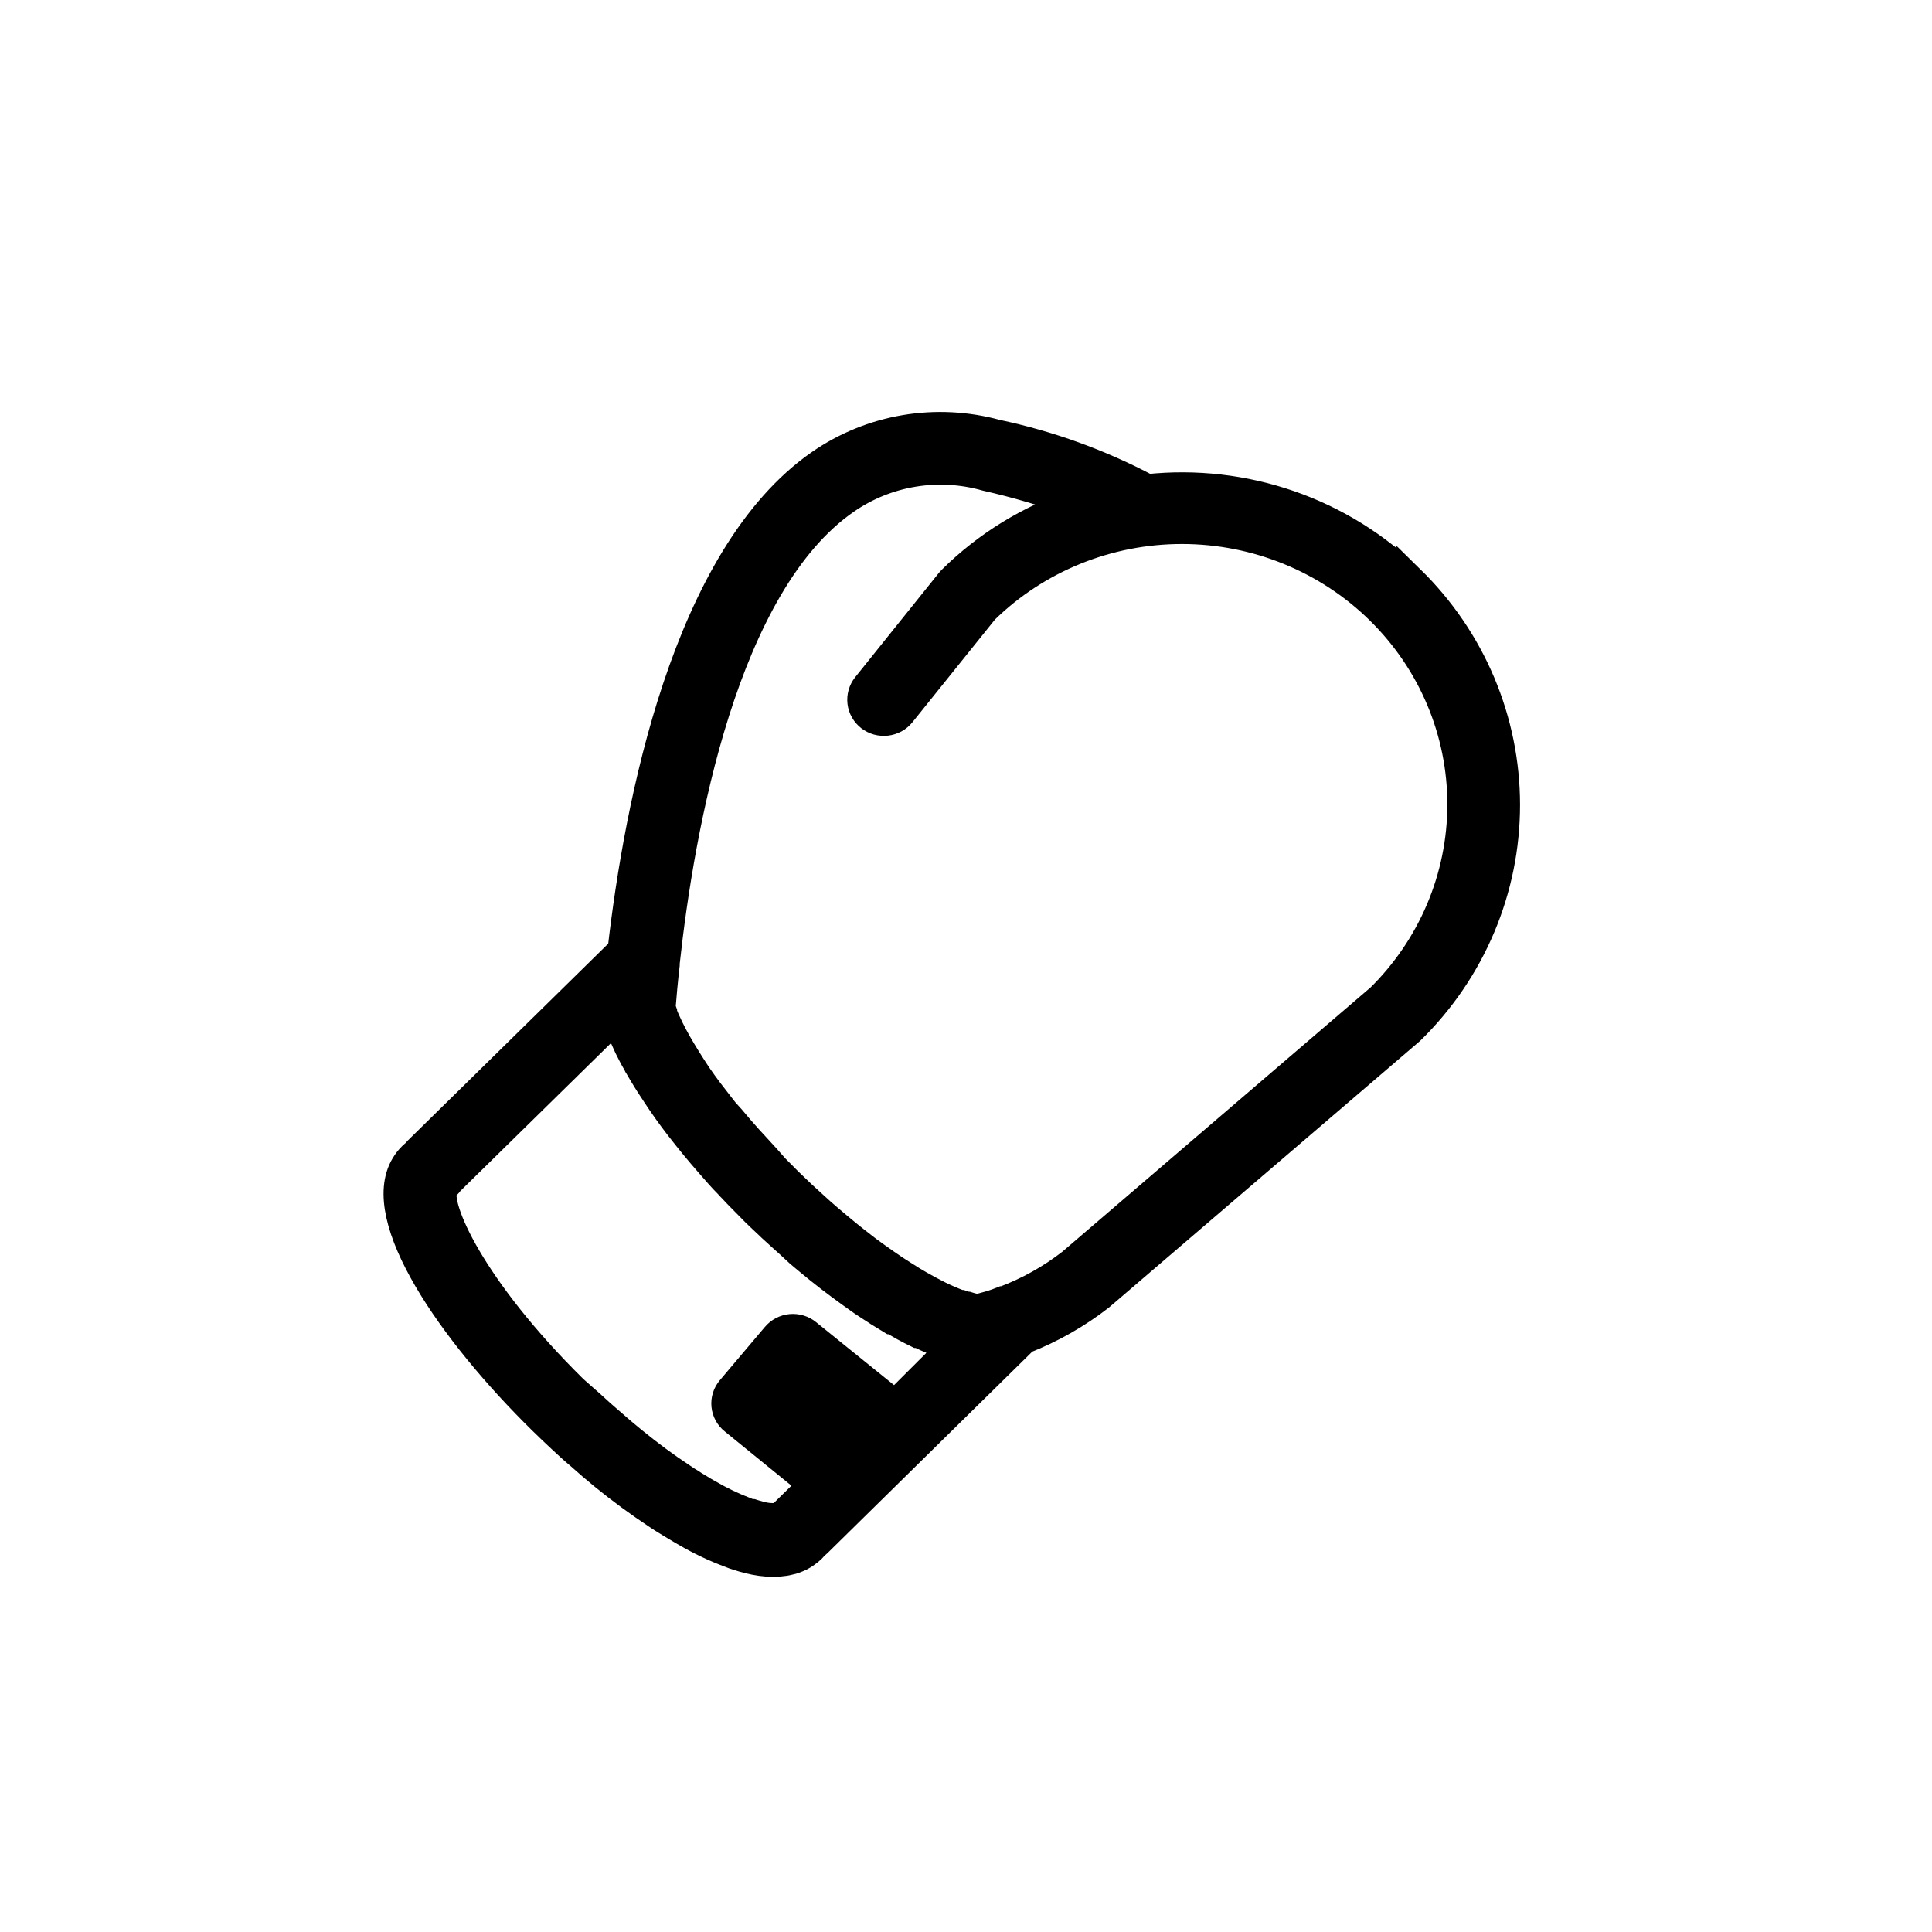
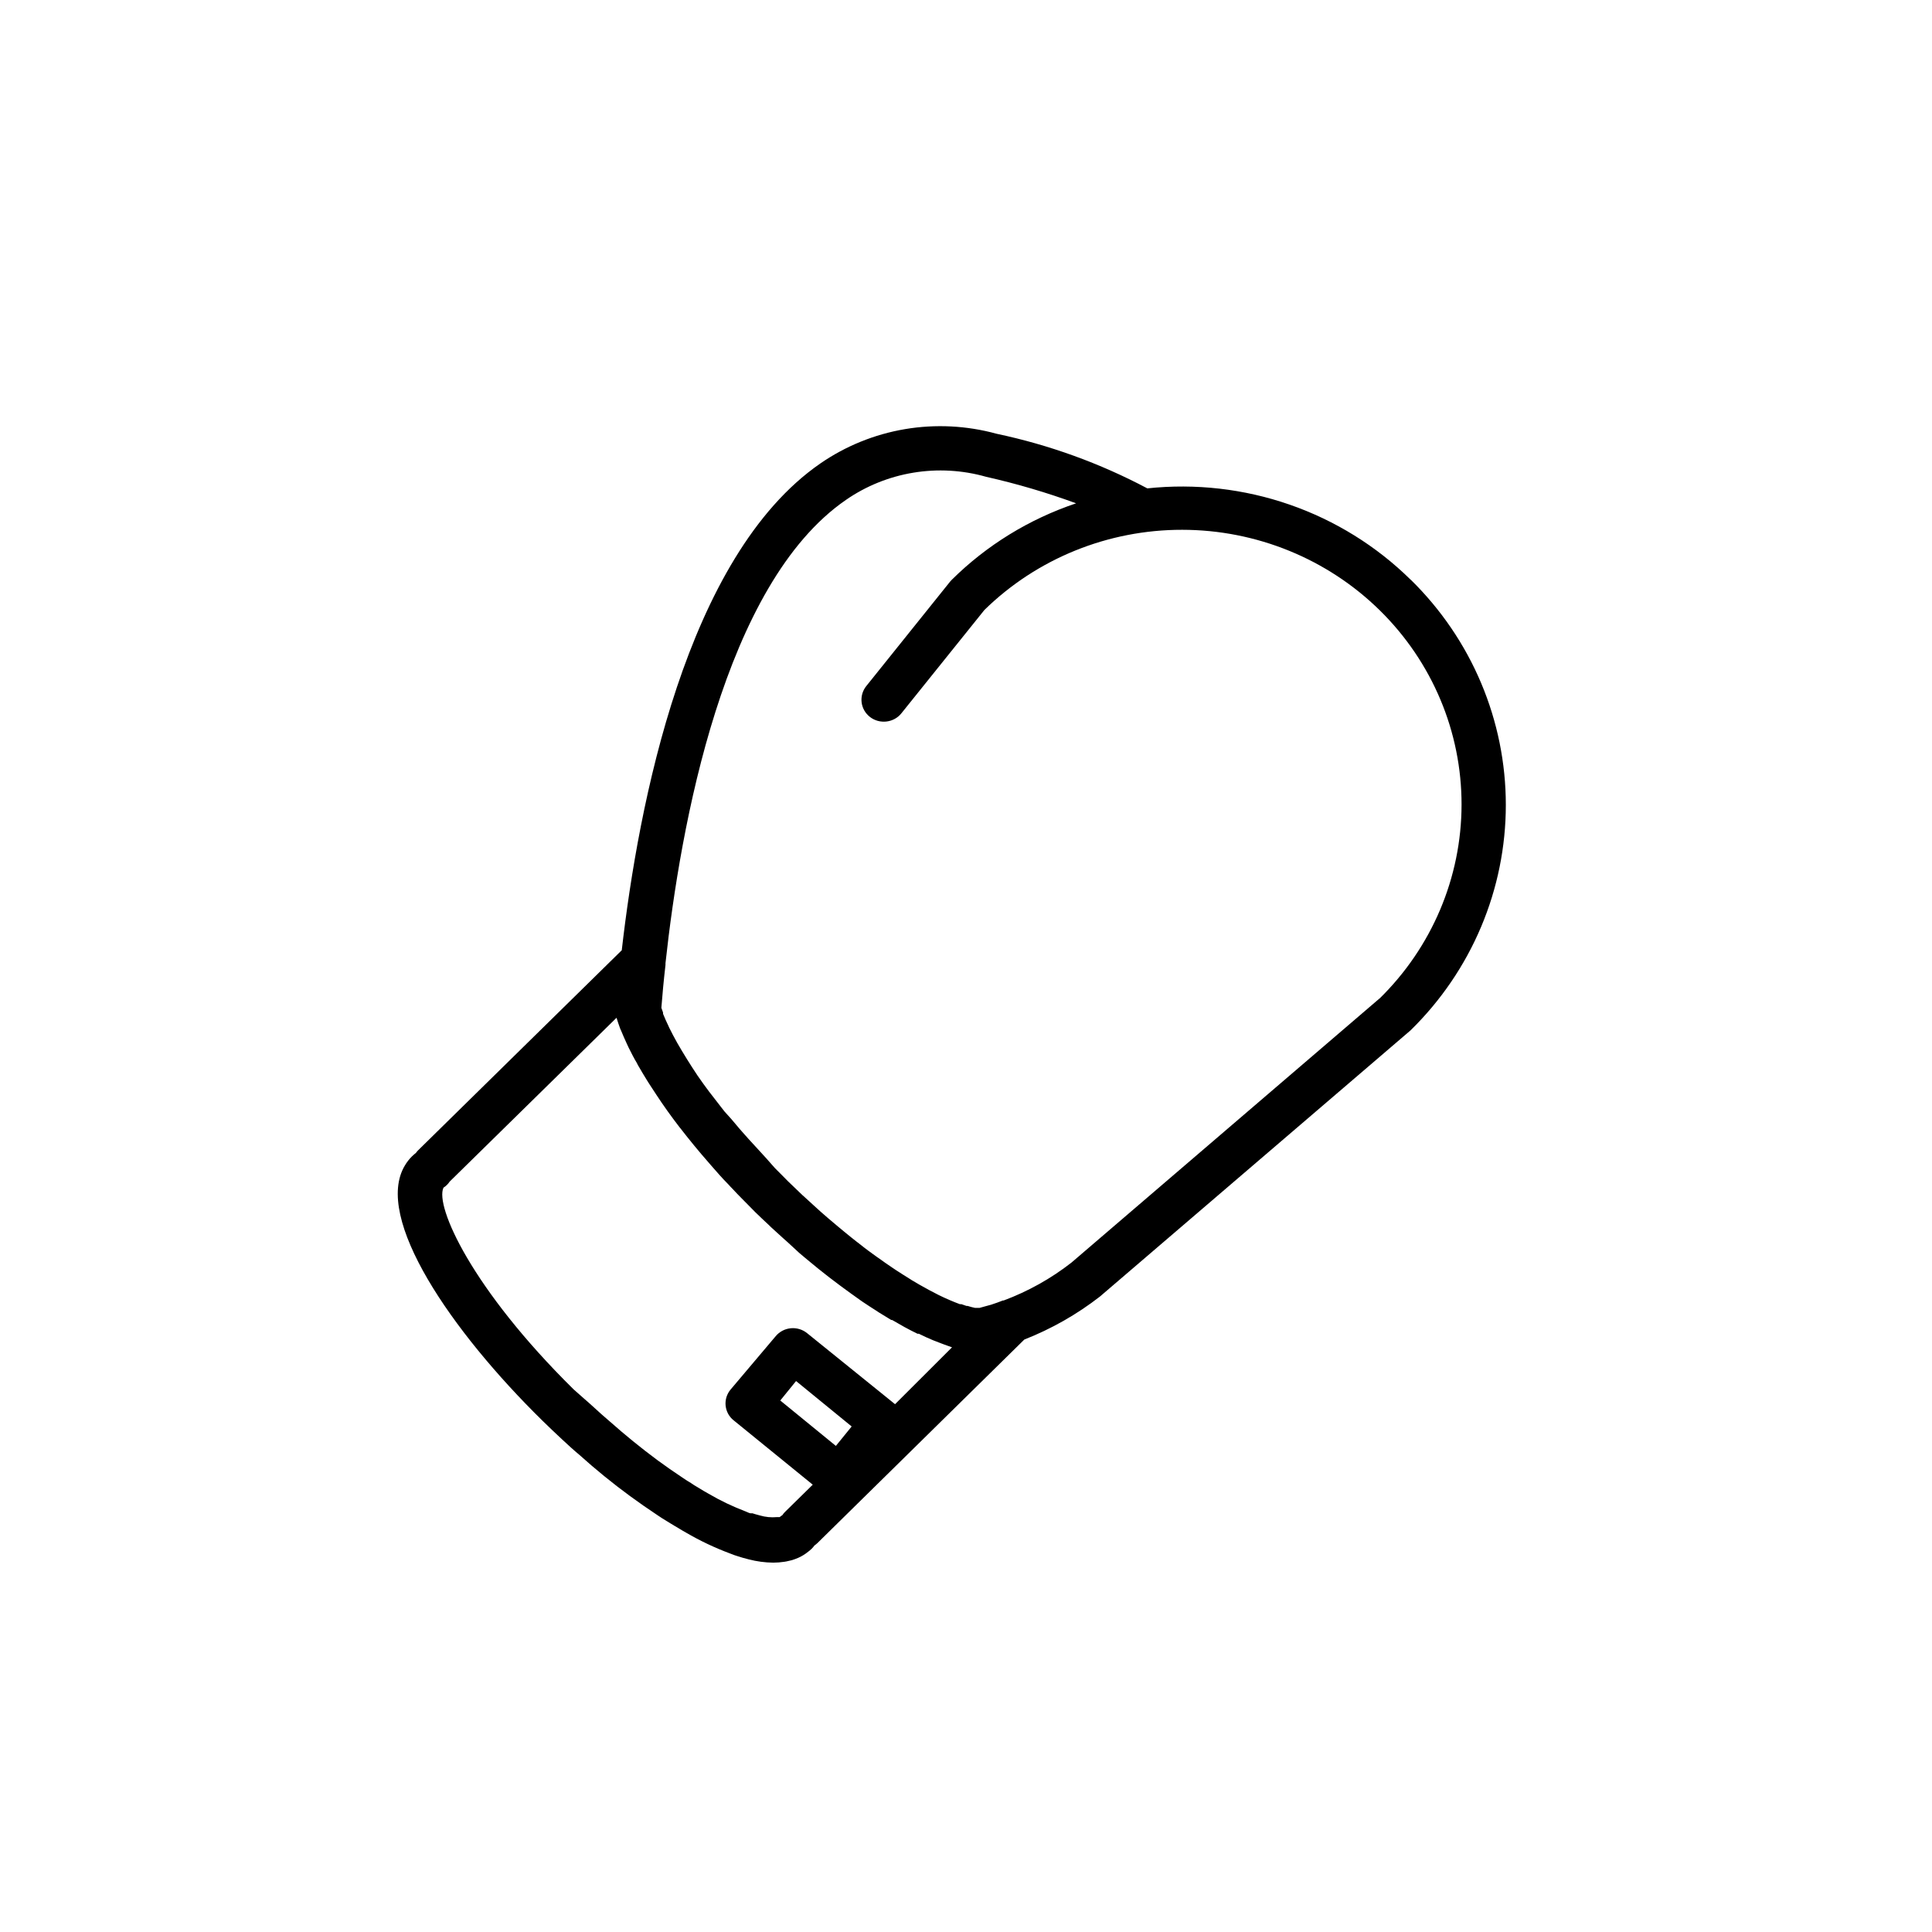
<svg xmlns="http://www.w3.org/2000/svg" width="68" height="68" viewBox="0 0 68 68" fill="none">
  <mask id="path-1-outside-1" maskUnits="userSpaceOnUse" x="13" y="14" width="41" height="42" fill="black">
    <rect fill="white" x="13" y="14" width="41" height="42" />
-     <path d="M49.652 20.406C48.451 19.222 46.995 18.318 45.39 17.761C43.785 17.204 42.074 17.009 40.382 17.189C38.715 16.305 36.929 15.658 35.077 15.267C34.028 14.979 32.926 14.923 31.852 15.104C30.778 15.286 29.759 15.7 28.868 16.316C24.143 19.587 22.468 28.335 21.884 33.446L14.708 40.495C14.684 40.52 14.662 40.547 14.642 40.576C14.595 40.614 14.548 40.653 14.501 40.699C14.404 40.795 14.319 40.904 14.25 41.022C13.143 42.859 15.883 46.852 19.089 50C19.316 50.223 19.547 50.442 19.778 50.657C20.009 50.872 20.193 51.041 20.393 51.207C20.962 51.719 21.555 52.202 22.174 52.656C22.487 52.886 22.816 53.113 23.133 53.324C23.247 53.401 23.364 53.478 23.458 53.532C23.552 53.586 23.65 53.655 23.748 53.709C23.846 53.762 24.01 53.87 24.139 53.939C24.638 54.231 25.162 54.479 25.705 54.681C25.791 54.717 25.878 54.748 25.964 54.773L26.151 54.831L26.355 54.885C26.636 54.958 26.925 54.997 27.216 55C27.347 55 27.478 54.989 27.608 54.969C27.654 54.963 27.7 54.954 27.745 54.942C27.788 54.934 27.831 54.924 27.874 54.912C27.949 54.889 28.022 54.862 28.093 54.831C28.154 54.805 28.213 54.774 28.269 54.739C28.315 54.712 28.358 54.683 28.399 54.65C28.46 54.607 28.517 54.56 28.571 54.508C28.605 54.474 28.637 54.436 28.665 54.397C28.705 54.369 28.743 54.338 28.778 54.304L36.052 47.148C37.009 46.772 37.906 46.262 38.714 45.634L49.613 36.294L49.652 36.26C50.714 35.219 51.556 33.983 52.13 32.622C52.704 31.262 53 29.803 53 28.331C53 26.858 52.704 25.4 52.13 24.039C51.556 22.679 50.714 21.443 49.652 20.402V20.406ZM29.42 50.891L27.463 49.293L28.019 48.608L29.976 50.207L29.42 50.891ZM31.503 49.423L28.41 46.925C28.331 46.86 28.239 46.811 28.14 46.781C28.041 46.751 27.937 46.74 27.834 46.75C27.731 46.76 27.631 46.789 27.54 46.837C27.449 46.885 27.368 46.95 27.302 47.029L25.717 48.904C25.651 48.982 25.601 49.072 25.57 49.17C25.54 49.267 25.529 49.369 25.539 49.47C25.549 49.571 25.579 49.669 25.627 49.759C25.676 49.849 25.742 49.928 25.823 49.992L28.606 52.256L27.635 53.209C27.598 53.245 27.565 53.285 27.537 53.328C27.503 53.348 27.472 53.371 27.443 53.397H27.416H27.346C27.145 53.416 26.943 53.396 26.75 53.34L26.582 53.294L26.484 53.263H26.422C26.375 53.263 26.324 53.228 26.261 53.205C25.801 53.031 25.357 52.819 24.934 52.571C24.824 52.51 24.715 52.448 24.609 52.379L24.55 52.344C24.471 52.3 24.393 52.251 24.319 52.198C24.229 52.144 24.139 52.091 24.041 52.021C23.728 51.814 23.423 51.602 23.137 51.391C22.558 50.961 21.994 50.503 21.454 50.023C21.258 49.858 21.062 49.681 20.87 49.504C20.679 49.327 20.424 49.116 20.189 48.901C16.599 45.361 15.303 42.451 15.609 41.802C15.697 41.746 15.771 41.673 15.828 41.587L21.7 35.822C21.736 35.944 21.779 36.068 21.829 36.206L21.857 36.267C21.92 36.421 21.99 36.579 22.064 36.74L22.123 36.867C22.213 37.047 22.315 37.251 22.421 37.424L22.444 37.474C22.457 37.491 22.467 37.509 22.476 37.528C22.566 37.685 22.663 37.847 22.765 38.012C22.816 38.097 22.875 38.185 22.933 38.274L23.094 38.52C23.345 38.904 23.619 39.288 23.916 39.673L23.944 39.707C24.257 40.111 24.593 40.522 24.954 40.933L25.024 41.014C25.224 41.241 25.416 41.467 25.639 41.69C25.686 41.744 25.733 41.794 25.784 41.844C25.885 41.956 25.991 42.063 26.101 42.175L26.347 42.424L26.582 42.663C26.743 42.82 26.903 42.97 27.068 43.124L27.138 43.193L27.561 43.578L27.737 43.735L28.128 44.096L28.301 44.242C28.446 44.361 28.59 44.484 28.735 44.6L28.814 44.665C29.319 45.072 29.816 45.434 30.305 45.78L30.372 45.826C30.524 45.93 30.677 46.026 30.826 46.122L30.924 46.187L31.37 46.46H31.401L31.832 46.706C31.992 46.794 32.153 46.875 32.294 46.944H32.341C32.509 47.029 32.674 47.102 32.838 47.171L33.065 47.259C33.179 47.302 33.284 47.344 33.39 47.379L33.508 47.421L31.503 49.423ZM48.552 35.145L37.708 44.442C36.989 45.003 36.186 45.451 35.328 45.772H35.3C35.171 45.826 35.03 45.872 34.882 45.922L34.713 45.968L34.478 46.033H34.396H34.318C34.229 46.015 34.142 45.992 34.056 45.964H34.016L33.84 45.903H33.785C33.533 45.809 33.286 45.702 33.045 45.584L32.705 45.407L32.635 45.368C32.458 45.272 32.274 45.169 32.09 45.057L32.043 45.026C31.879 44.926 31.715 44.819 31.546 44.711L31.425 44.63C31.26 44.519 31.092 44.404 30.924 44.281L30.857 44.235C30.665 44.096 30.466 43.954 30.282 43.804L30.152 43.704C30.008 43.593 29.863 43.474 29.718 43.355L29.495 43.17L29.158 42.886L28.88 42.644L28.63 42.417L28.277 42.094L28.25 42.071L27.733 41.575L27.502 41.341L27.279 41.118L26.977 40.776L26.766 40.545C26.623 40.391 26.482 40.237 26.343 40.084L26.132 39.846C26.054 39.757 25.975 39.669 25.901 39.577C25.827 39.484 25.65 39.281 25.509 39.131L25.361 38.942C25.243 38.792 25.126 38.642 25.016 38.496L24.965 38.431C24.82 38.235 24.68 38.047 24.55 37.855C24.289 37.463 24.05 37.078 23.834 36.702C23.732 36.521 23.642 36.348 23.556 36.175L23.525 36.106C23.454 35.96 23.392 35.818 23.337 35.683C23.338 35.668 23.338 35.652 23.337 35.637L23.278 35.472C23.313 35.014 23.36 34.507 23.423 33.961C23.421 33.941 23.421 33.92 23.423 33.9C23.947 29.073 25.474 20.559 29.773 17.596C30.48 17.106 31.291 16.778 32.145 16.637C32.998 16.496 33.874 16.545 34.705 16.781C35.782 17.024 36.841 17.336 37.876 17.715C36.226 18.269 34.728 19.189 33.5 20.406L33.437 20.475L30.489 24.149C30.425 24.229 30.378 24.32 30.35 24.418C30.322 24.516 30.314 24.618 30.326 24.719C30.338 24.82 30.37 24.917 30.421 25.006C30.471 25.094 30.539 25.172 30.62 25.235C30.701 25.298 30.794 25.344 30.894 25.372C30.994 25.399 31.098 25.407 31.2 25.395C31.303 25.383 31.402 25.352 31.493 25.302C31.583 25.253 31.662 25.186 31.726 25.106L34.647 21.47C36.494 19.66 38.999 18.644 41.609 18.647C44.219 18.649 46.722 19.67 48.566 21.484C50.41 23.298 51.444 25.756 51.442 28.319C51.439 30.882 50.4 33.339 48.552 35.149V35.145Z" />
  </mask>
  <path d="M49.652 20.406C48.451 19.222 46.995 18.318 45.39 17.761C43.785 17.204 42.074 17.009 40.382 17.189C38.715 16.305 36.929 15.658 35.077 15.267C34.028 14.979 32.926 14.923 31.852 15.104C30.778 15.286 29.759 15.7 28.868 16.316C24.143 19.587 22.468 28.335 21.884 33.446L14.708 40.495C14.684 40.52 14.662 40.547 14.642 40.576C14.595 40.614 14.548 40.653 14.501 40.699C14.404 40.795 14.319 40.904 14.25 41.022C13.143 42.859 15.883 46.852 19.089 50C19.316 50.223 19.547 50.442 19.778 50.657C20.009 50.872 20.193 51.041 20.393 51.207C20.962 51.719 21.555 52.202 22.174 52.656C22.487 52.886 22.816 53.113 23.133 53.324C23.247 53.401 23.364 53.478 23.458 53.532C23.552 53.586 23.65 53.655 23.748 53.709C23.846 53.762 24.01 53.87 24.139 53.939C24.638 54.231 25.162 54.479 25.705 54.681C25.791 54.717 25.878 54.748 25.964 54.773L26.151 54.831L26.355 54.885C26.636 54.958 26.925 54.997 27.216 55C27.347 55 27.478 54.989 27.608 54.969C27.654 54.963 27.7 54.954 27.745 54.942C27.788 54.934 27.831 54.924 27.874 54.912C27.949 54.889 28.022 54.862 28.093 54.831C28.154 54.805 28.213 54.774 28.269 54.739C28.315 54.712 28.358 54.683 28.399 54.65C28.46 54.607 28.517 54.56 28.571 54.508C28.605 54.474 28.637 54.436 28.665 54.397C28.705 54.369 28.743 54.338 28.778 54.304L36.052 47.148C37.009 46.772 37.906 46.262 38.714 45.634L49.613 36.294L49.652 36.26C50.714 35.219 51.556 33.983 52.13 32.622C52.704 31.262 53 29.803 53 28.331C53 26.858 52.704 25.4 52.13 24.039C51.556 22.679 50.714 21.443 49.652 20.402V20.406ZM29.42 50.891L27.463 49.293L28.019 48.608L29.976 50.207L29.42 50.891ZM31.503 49.423L28.41 46.925C28.331 46.86 28.239 46.811 28.14 46.781C28.041 46.751 27.937 46.74 27.834 46.75C27.731 46.76 27.631 46.789 27.54 46.837C27.449 46.885 27.368 46.95 27.302 47.029L25.717 48.904C25.651 48.982 25.601 49.072 25.57 49.17C25.54 49.267 25.529 49.369 25.539 49.47C25.549 49.571 25.579 49.669 25.627 49.759C25.676 49.849 25.742 49.928 25.823 49.992L28.606 52.256L27.635 53.209C27.598 53.245 27.565 53.285 27.537 53.328C27.503 53.348 27.472 53.371 27.443 53.397H27.416H27.346C27.145 53.416 26.943 53.396 26.75 53.34L26.582 53.294L26.484 53.263H26.422C26.375 53.263 26.324 53.228 26.261 53.205C25.801 53.031 25.357 52.819 24.934 52.571C24.824 52.51 24.715 52.448 24.609 52.379L24.55 52.344C24.471 52.3 24.393 52.251 24.319 52.198C24.229 52.144 24.139 52.091 24.041 52.021C23.728 51.814 23.423 51.602 23.137 51.391C22.558 50.961 21.994 50.503 21.454 50.023C21.258 49.858 21.062 49.681 20.87 49.504C20.679 49.327 20.424 49.116 20.189 48.901C16.599 45.361 15.303 42.451 15.609 41.802C15.697 41.746 15.771 41.673 15.828 41.587L21.7 35.822C21.736 35.944 21.779 36.068 21.829 36.206L21.857 36.267C21.92 36.421 21.99 36.579 22.064 36.74L22.123 36.867C22.213 37.047 22.315 37.251 22.421 37.424L22.444 37.474C22.457 37.491 22.467 37.509 22.476 37.528C22.566 37.685 22.663 37.847 22.765 38.012C22.816 38.097 22.875 38.185 22.933 38.274L23.094 38.52C23.345 38.904 23.619 39.288 23.916 39.673L23.944 39.707C24.257 40.111 24.593 40.522 24.954 40.933L25.024 41.014C25.224 41.241 25.416 41.467 25.639 41.69C25.686 41.744 25.733 41.794 25.784 41.844C25.885 41.956 25.991 42.063 26.101 42.175L26.347 42.424L26.582 42.663C26.743 42.82 26.903 42.97 27.068 43.124L27.138 43.193L27.561 43.578L27.737 43.735L28.128 44.096L28.301 44.242C28.446 44.361 28.59 44.484 28.735 44.6L28.814 44.665C29.319 45.072 29.816 45.434 30.305 45.78L30.372 45.826C30.524 45.93 30.677 46.026 30.826 46.122L30.924 46.187L31.37 46.46H31.401L31.832 46.706C31.992 46.794 32.153 46.875 32.294 46.944H32.341C32.509 47.029 32.674 47.102 32.838 47.171L33.065 47.259C33.179 47.302 33.284 47.344 33.39 47.379L33.508 47.421L31.503 49.423ZM48.552 35.145L37.708 44.442C36.989 45.003 36.186 45.451 35.328 45.772H35.3C35.171 45.826 35.03 45.872 34.882 45.922L34.713 45.968L34.478 46.033H34.396H34.318C34.229 46.015 34.142 45.992 34.056 45.964H34.016L33.84 45.903H33.785C33.533 45.809 33.286 45.702 33.045 45.584L32.705 45.407L32.635 45.368C32.458 45.272 32.274 45.169 32.09 45.057L32.043 45.026C31.879 44.926 31.715 44.819 31.546 44.711L31.425 44.63C31.26 44.519 31.092 44.404 30.924 44.281L30.857 44.235C30.665 44.096 30.466 43.954 30.282 43.804L30.152 43.704C30.008 43.593 29.863 43.474 29.718 43.355L29.495 43.17L29.158 42.886L28.88 42.644L28.63 42.417L28.277 42.094L28.25 42.071L27.733 41.575L27.502 41.341L27.279 41.118L26.977 40.776L26.766 40.545C26.623 40.391 26.482 40.237 26.343 40.084L26.132 39.846C26.054 39.757 25.975 39.669 25.901 39.577C25.827 39.484 25.65 39.281 25.509 39.131L25.361 38.942C25.243 38.792 25.126 38.642 25.016 38.496L24.965 38.431C24.82 38.235 24.68 38.047 24.55 37.855C24.289 37.463 24.05 37.078 23.834 36.702C23.732 36.521 23.642 36.348 23.556 36.175L23.525 36.106C23.454 35.96 23.392 35.818 23.337 35.683C23.338 35.668 23.338 35.652 23.337 35.637L23.278 35.472C23.313 35.014 23.36 34.507 23.423 33.961C23.421 33.941 23.421 33.92 23.423 33.9C23.947 29.073 25.474 20.559 29.773 17.596C30.48 17.106 31.291 16.778 32.145 16.637C32.998 16.496 33.874 16.545 34.705 16.781C35.782 17.024 36.841 17.336 37.876 17.715C36.226 18.269 34.728 19.189 33.5 20.406L33.437 20.475L30.489 24.149C30.425 24.229 30.378 24.32 30.35 24.418C30.322 24.516 30.314 24.618 30.326 24.719C30.338 24.82 30.37 24.917 30.421 25.006C30.471 25.094 30.539 25.172 30.62 25.235C30.701 25.298 30.794 25.344 30.894 25.372C30.994 25.399 31.098 25.407 31.2 25.395C31.303 25.383 31.402 25.352 31.493 25.302C31.583 25.253 31.662 25.186 31.726 25.106L34.647 21.47C36.494 19.66 38.999 18.644 41.609 18.647C44.219 18.649 46.722 19.67 48.566 21.484C50.41 23.298 51.444 25.756 51.442 28.319C51.439 30.882 50.4 33.339 48.552 35.149V35.145Z" fill="black" />
-   <path d="M49.652 20.406C48.451 19.222 46.995 18.318 45.39 17.761C43.785 17.204 42.074 17.009 40.382 17.189C38.715 16.305 36.929 15.658 35.077 15.267C34.028 14.979 32.926 14.923 31.852 15.104C30.778 15.286 29.759 15.7 28.868 16.316C24.143 19.587 22.468 28.335 21.884 33.446L14.708 40.495C14.684 40.52 14.662 40.547 14.642 40.576C14.595 40.614 14.548 40.653 14.501 40.699C14.404 40.795 14.319 40.904 14.25 41.022C13.143 42.859 15.883 46.852 19.089 50C19.316 50.223 19.547 50.442 19.778 50.657C20.009 50.872 20.193 51.041 20.393 51.207C20.962 51.719 21.555 52.202 22.174 52.656C22.487 52.886 22.816 53.113 23.133 53.324C23.247 53.401 23.364 53.478 23.458 53.532C23.552 53.586 23.65 53.655 23.748 53.709C23.846 53.762 24.01 53.87 24.139 53.939C24.638 54.231 25.162 54.479 25.705 54.681C25.791 54.717 25.878 54.748 25.964 54.773L26.151 54.831L26.355 54.885C26.636 54.958 26.925 54.997 27.216 55C27.347 55 27.478 54.989 27.608 54.969C27.654 54.963 27.7 54.954 27.745 54.942C27.788 54.934 27.831 54.924 27.874 54.912C27.949 54.889 28.022 54.862 28.093 54.831C28.154 54.805 28.213 54.774 28.269 54.739C28.315 54.712 28.358 54.683 28.399 54.65C28.46 54.607 28.517 54.56 28.571 54.508C28.605 54.474 28.637 54.436 28.665 54.397C28.705 54.369 28.743 54.338 28.778 54.304L36.052 47.148C37.009 46.772 37.906 46.262 38.714 45.634L49.613 36.294L49.652 36.26C50.714 35.219 51.556 33.983 52.13 32.622C52.704 31.262 53 29.803 53 28.331C53 26.858 52.704 25.4 52.13 24.039C51.556 22.679 50.714 21.443 49.652 20.402V20.406ZM29.42 50.891L27.463 49.293L28.019 48.608L29.976 50.207L29.42 50.891ZM31.503 49.423L28.41 46.925C28.331 46.86 28.239 46.811 28.14 46.781C28.041 46.751 27.937 46.74 27.834 46.75C27.731 46.76 27.631 46.789 27.54 46.837C27.449 46.885 27.368 46.95 27.302 47.029L25.717 48.904C25.651 48.982 25.601 49.072 25.57 49.17C25.54 49.267 25.529 49.369 25.539 49.47C25.549 49.571 25.579 49.669 25.627 49.759C25.676 49.849 25.742 49.928 25.823 49.992L28.606 52.256L27.635 53.209C27.598 53.245 27.565 53.285 27.537 53.328C27.503 53.348 27.472 53.371 27.443 53.397H27.416H27.346C27.145 53.416 26.943 53.396 26.75 53.34L26.582 53.294L26.484 53.263H26.422C26.375 53.263 26.324 53.228 26.261 53.205C25.801 53.031 25.357 52.819 24.934 52.571C24.824 52.51 24.715 52.448 24.609 52.379L24.55 52.344C24.471 52.3 24.393 52.251 24.319 52.198C24.229 52.144 24.139 52.091 24.041 52.021C23.728 51.814 23.423 51.602 23.137 51.391C22.558 50.961 21.994 50.503 21.454 50.023C21.258 49.858 21.062 49.681 20.87 49.504C20.679 49.327 20.424 49.116 20.189 48.901C16.599 45.361 15.303 42.451 15.609 41.802C15.697 41.746 15.771 41.673 15.828 41.587L21.7 35.822C21.736 35.944 21.779 36.068 21.829 36.206L21.857 36.267C21.92 36.421 21.99 36.579 22.064 36.74L22.123 36.867C22.213 37.047 22.315 37.251 22.421 37.424L22.444 37.474C22.457 37.491 22.467 37.509 22.476 37.528C22.566 37.685 22.663 37.847 22.765 38.012C22.816 38.097 22.875 38.185 22.933 38.274L23.094 38.52C23.345 38.904 23.619 39.288 23.916 39.673L23.944 39.707C24.257 40.111 24.593 40.522 24.954 40.933L25.024 41.014C25.224 41.241 25.416 41.467 25.639 41.69C25.686 41.744 25.733 41.794 25.784 41.844C25.885 41.956 25.991 42.063 26.101 42.175L26.347 42.424L26.582 42.663C26.743 42.82 26.903 42.97 27.068 43.124L27.138 43.193L27.561 43.578L27.737 43.735L28.128 44.096L28.301 44.242C28.446 44.361 28.59 44.484 28.735 44.6L28.814 44.665C29.319 45.072 29.816 45.434 30.305 45.78L30.372 45.826C30.524 45.93 30.677 46.026 30.826 46.122L30.924 46.187L31.37 46.46H31.401L31.832 46.706C31.992 46.794 32.153 46.875 32.294 46.944H32.341C32.509 47.029 32.674 47.102 32.838 47.171L33.065 47.259C33.179 47.302 33.284 47.344 33.39 47.379L33.508 47.421L31.503 49.423ZM48.552 35.145L37.708 44.442C36.989 45.003 36.186 45.451 35.328 45.772H35.3C35.171 45.826 35.03 45.872 34.882 45.922L34.713 45.968L34.478 46.033H34.396H34.318C34.229 46.015 34.142 45.992 34.056 45.964H34.016L33.84 45.903H33.785C33.533 45.809 33.286 45.702 33.045 45.584L32.705 45.407L32.635 45.368C32.458 45.272 32.274 45.169 32.09 45.057L32.043 45.026C31.879 44.926 31.715 44.819 31.546 44.711L31.425 44.63C31.26 44.519 31.092 44.404 30.924 44.281L30.857 44.235C30.665 44.096 30.466 43.954 30.282 43.804L30.152 43.704C30.008 43.593 29.863 43.474 29.718 43.355L29.495 43.17L29.158 42.886L28.88 42.644L28.63 42.417L28.277 42.094L28.25 42.071L27.733 41.575L27.502 41.341L27.279 41.118L26.977 40.776L26.766 40.545C26.623 40.391 26.482 40.237 26.343 40.084L26.132 39.846C26.054 39.757 25.975 39.669 25.901 39.577C25.827 39.484 25.65 39.281 25.509 39.131L25.361 38.942C25.243 38.792 25.126 38.642 25.016 38.496L24.965 38.431C24.82 38.235 24.68 38.047 24.55 37.855C24.289 37.463 24.05 37.078 23.834 36.702C23.732 36.521 23.642 36.348 23.556 36.175L23.525 36.106C23.454 35.96 23.392 35.818 23.337 35.683C23.338 35.668 23.338 35.652 23.337 35.637L23.278 35.472C23.313 35.014 23.36 34.507 23.423 33.961C23.421 33.941 23.421 33.92 23.423 33.9C23.947 29.073 25.474 20.559 29.773 17.596C30.48 17.106 31.291 16.778 32.145 16.637C32.998 16.496 33.874 16.545 34.705 16.781C35.782 17.024 36.841 17.336 37.876 17.715C36.226 18.269 34.728 19.189 33.5 20.406L33.437 20.475L30.489 24.149C30.425 24.229 30.378 24.32 30.35 24.418C30.322 24.516 30.314 24.618 30.326 24.719C30.338 24.82 30.37 24.917 30.421 25.006C30.471 25.094 30.539 25.172 30.62 25.235C30.701 25.298 30.794 25.344 30.894 25.372C30.994 25.399 31.098 25.407 31.2 25.395C31.303 25.383 31.402 25.352 31.493 25.302C31.583 25.253 31.662 25.186 31.726 25.106L34.647 21.47C36.494 19.66 38.999 18.644 41.609 18.647C44.219 18.649 46.722 19.67 48.566 21.484C50.41 23.298 51.444 25.756 51.442 28.319C51.439 30.882 50.4 33.339 48.552 35.149V35.145Z" stroke="black" mask="url(#path-1-outside-1)" />
</svg>